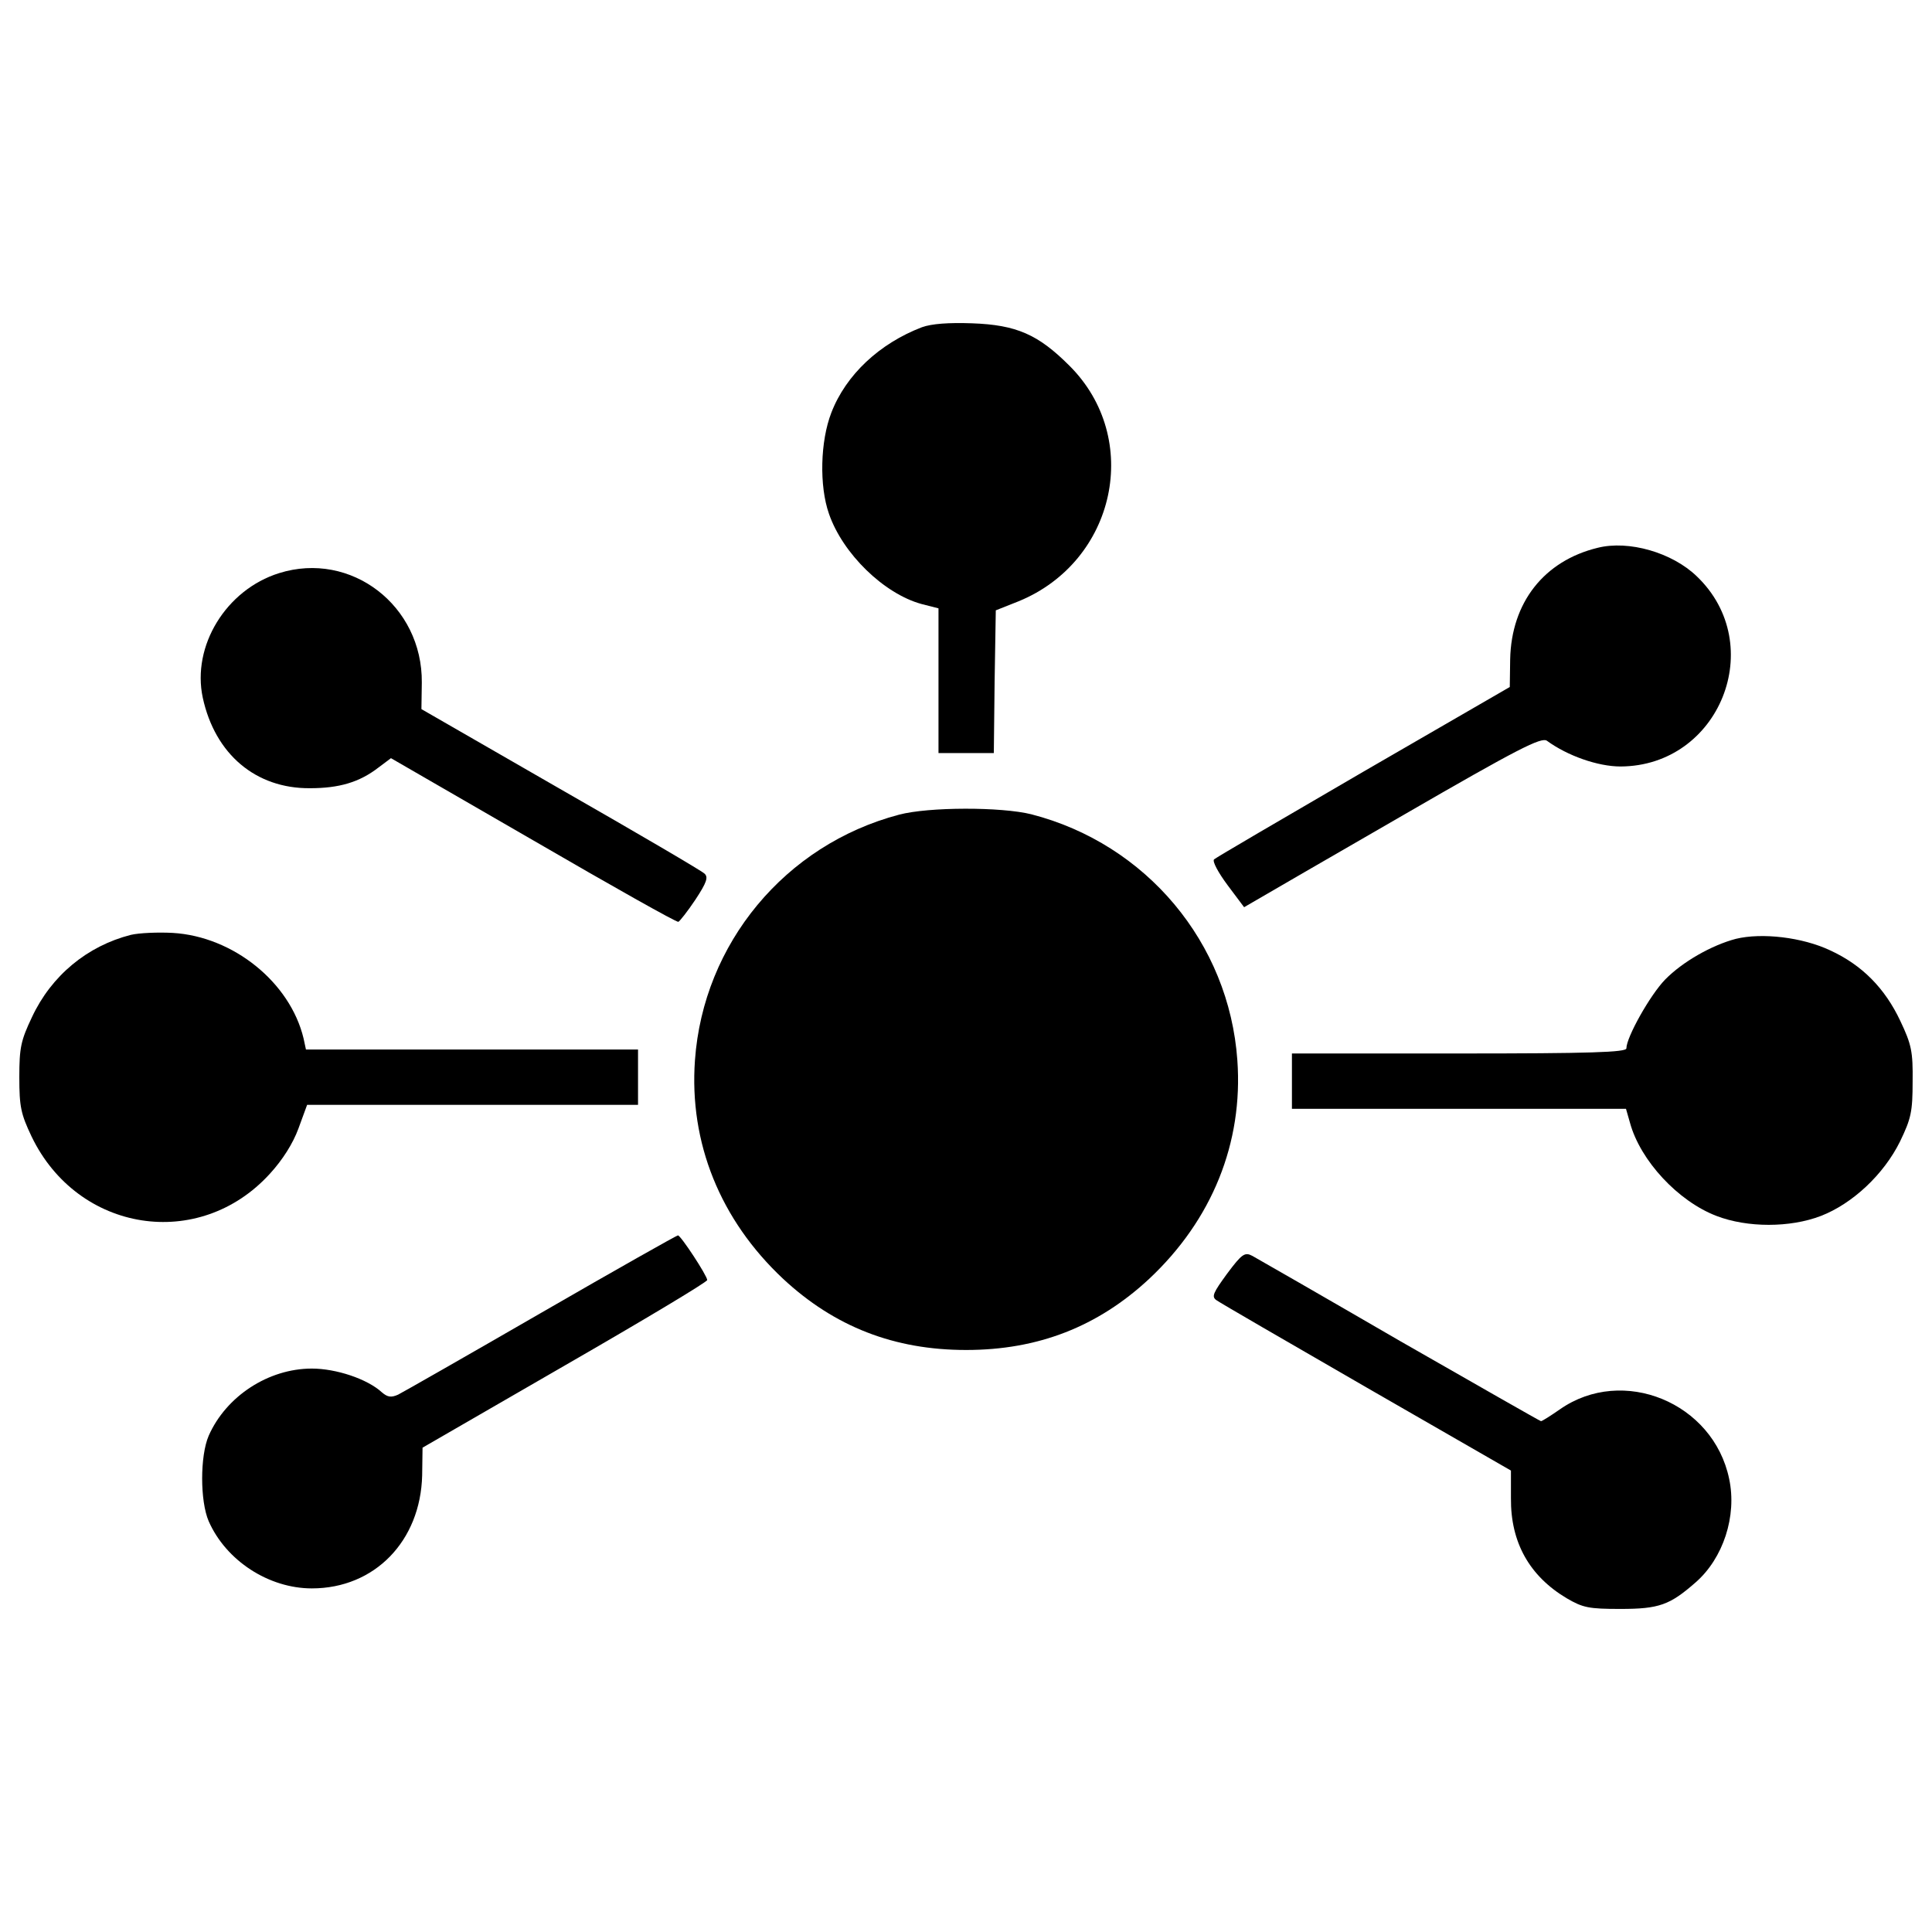
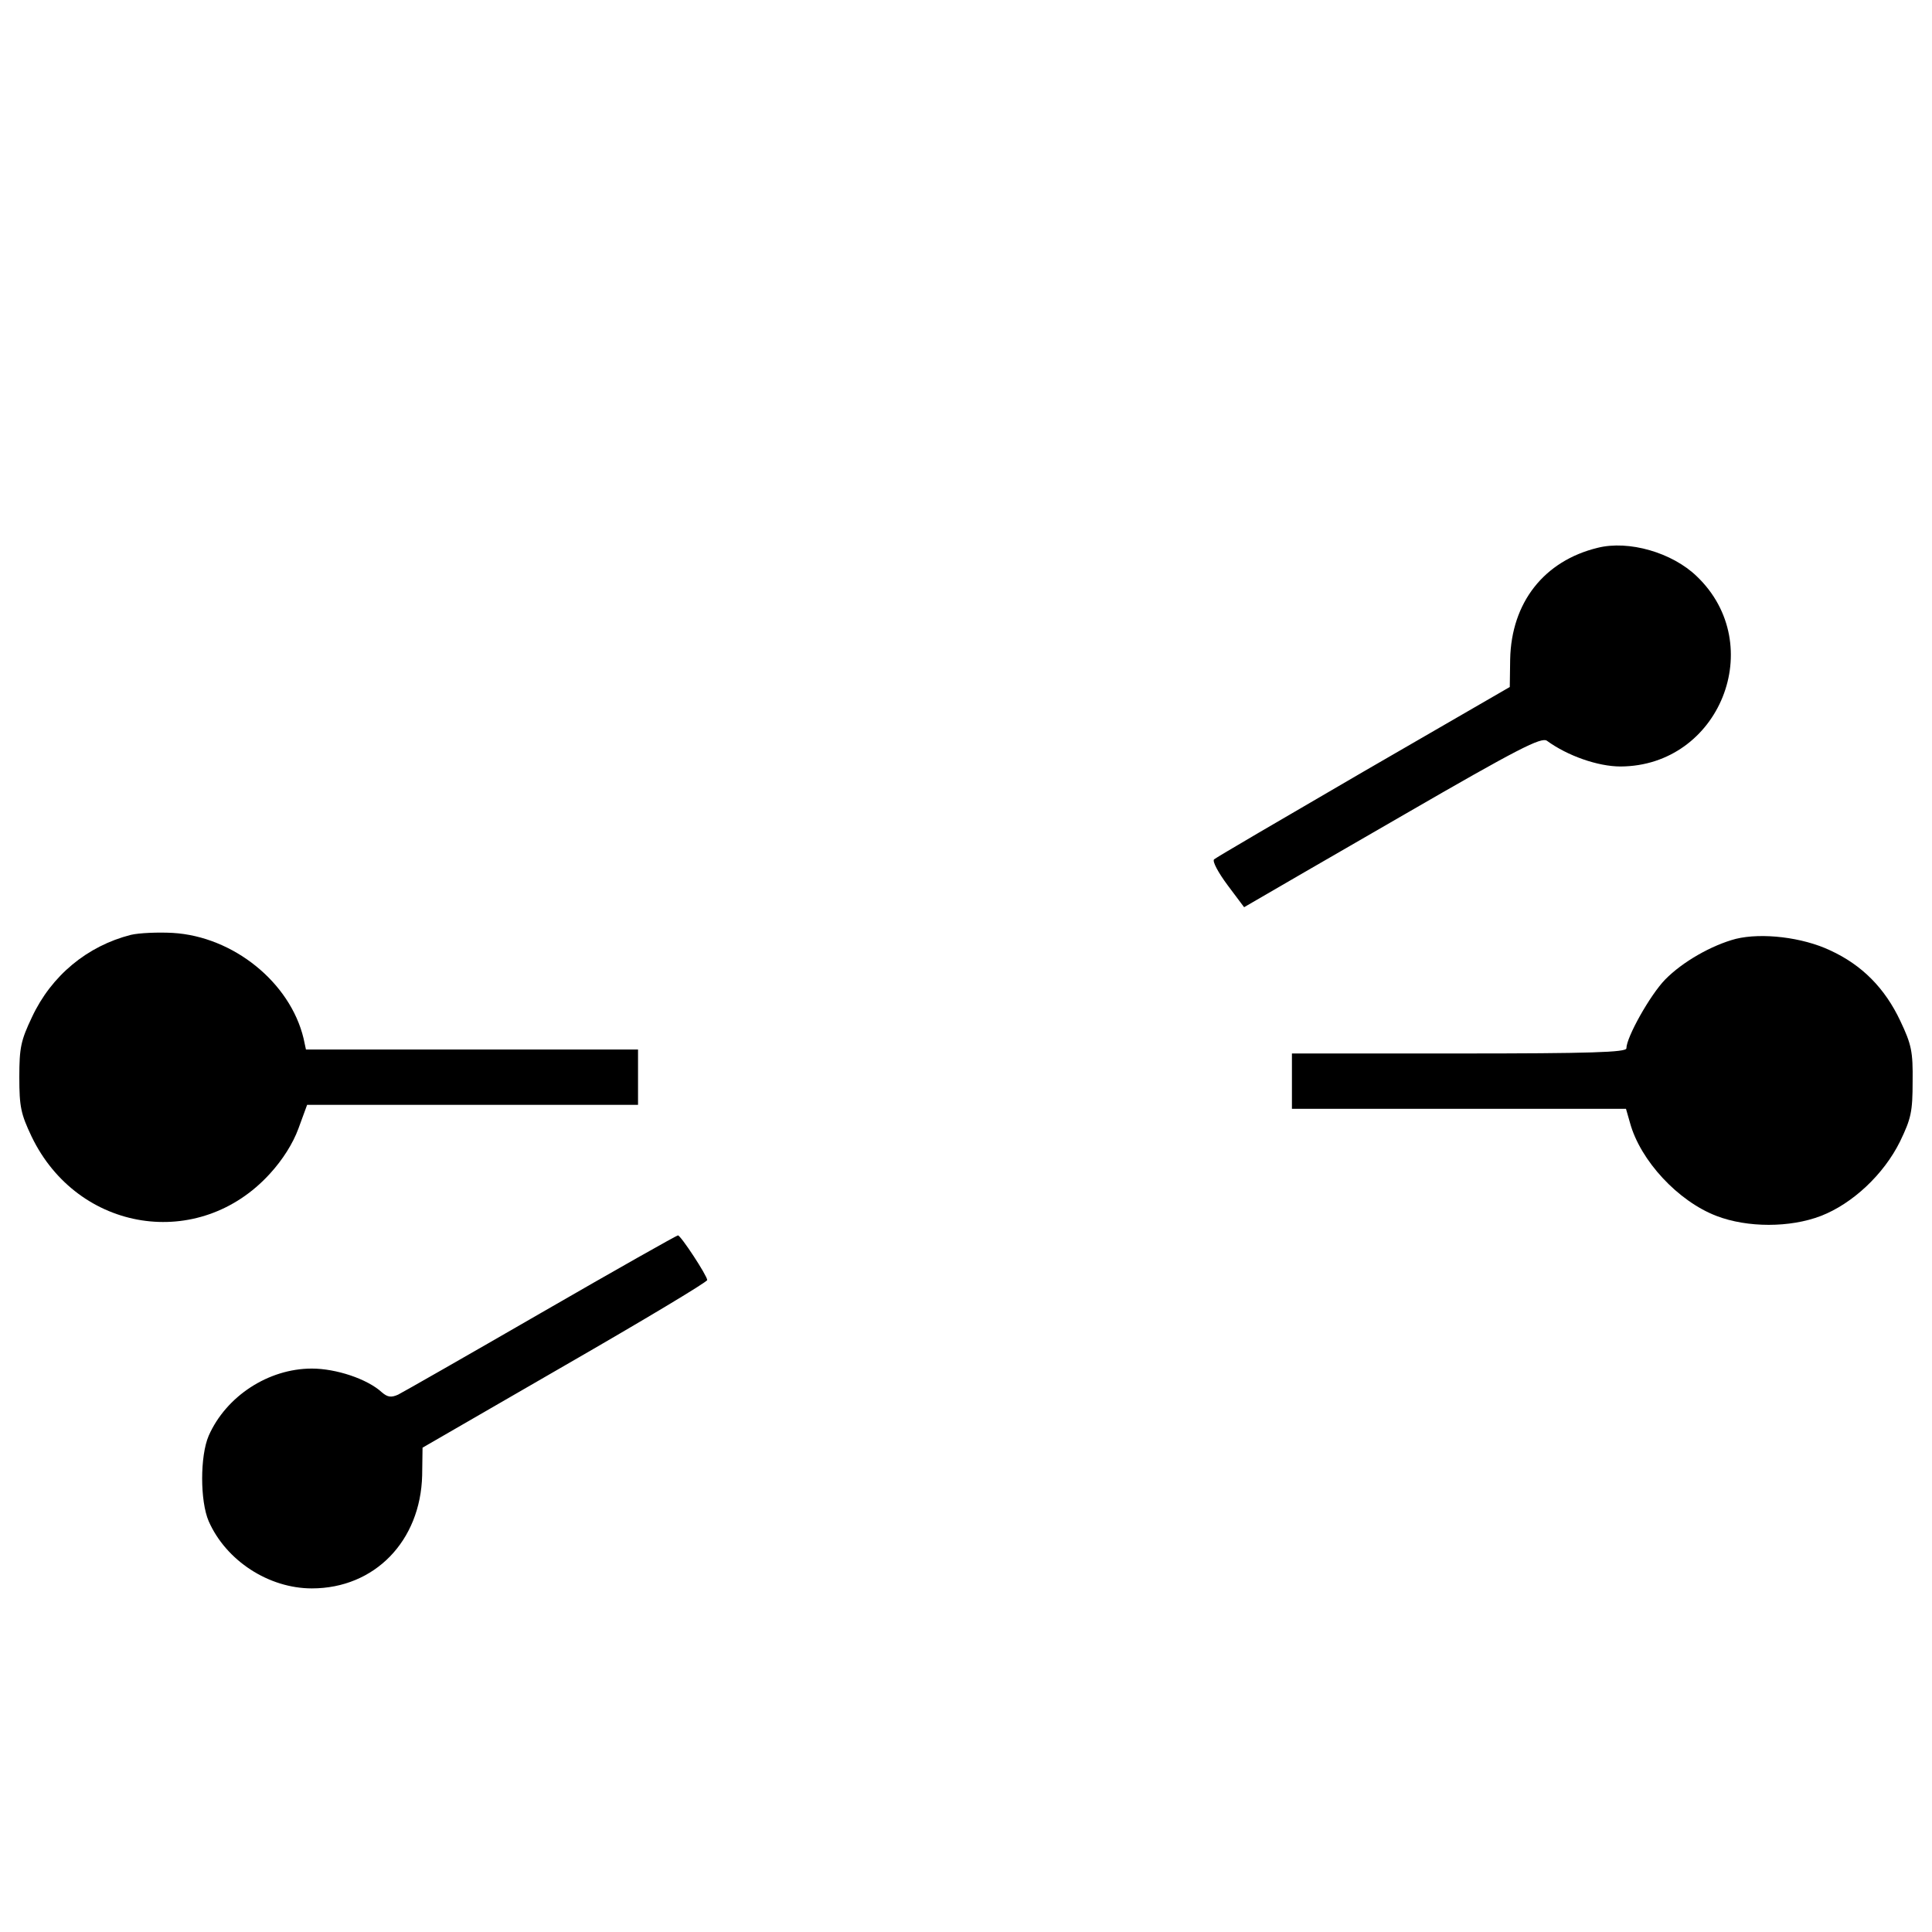
<svg xmlns="http://www.w3.org/2000/svg" version="1.1" x="0px" y="0px" viewBox="0 0 1000 1000" enable-background="new 0 0 1000 1000" xml:space="preserve">
  <g>
    <g transform="translate(0,511) scale(0.1,-0.1)">
-       <path d="M4771.7,3416.2c-218.9-83.9-392.9-245.6-468.6-442c-57.3-147.3-63.4-378.6-12.3-523.9c71.6-206.7,284.4-413.4,478.8-466.6l88-22.5v-374.5v-374.5h143.2h143.2l4.1,370.4l6.1,368.3l118.7,47.1c503.4,206.7,640.5,843.1,261.9,1219.6c-161.7,161.7-274.2,210.8-503.4,219C4910.8,3440.8,4822.8,3434.6,4771.7,3416.2z" />
      <path d="M8268.8,2274.4c-276.3-67.5-446.1-282.4-452.2-577.1l-2-143.2l-757.1-437.9c-415.4-241.5-765.3-446.1-773.5-454.3c-10.2-10.2,22.5-69.6,69.6-133l85.9-114.6l63.4,36.8c34.8,20.5,380.6,221,767.4,444c587.3,339.7,708,401.1,736.7,380.6c106.4-77.8,264-133,380.6-133c513.6,2,765.3,630.3,394.9,984.3C8655.6,2249.8,8430.5,2315.3,8268.8,2274.4z" />
-       <path d="M1444.4,2143.4c-274.2-85.9-452.2-376.5-394.9-644.6c63.4-292.6,274.2-470.6,554.6-468.6c151.4,0,255.8,30.7,354,106.4l65.5,49.1l736.7-425.6c405.2-235.3,742.8-425.6,751-421.5c6.1,2.1,47.1,53.2,88,114.6c59.3,90,67.5,116.6,47.1,135.1c-14.3,14.3-349.9,210.8-746.9,437.9l-718.2,413.4l2,137.1C2187.2,1975.6,1816.8,2260.1,1444.4,2143.4z" />
-       <path d="M4653,893.1C4063.7,737.6,3640.1,226,3597.1-377.6c-30.7-427.7,131-826.7,456.3-1131.6c266-247.6,575-368.3,947.4-368.3c372.4,0,681.4,120.7,947.4,368.3c325.4,304.9,487,703.9,456.3,1131.6c-43,607.7-470.6,1119.3-1066.1,1272.8C5183,934.1,4806.5,934.1,4653,893.1z" />
      <path d="M677.1,271.1C452,213.8,265.8,60.3,165.5-154.6C108.2-275.3,100-312.1,100-465.6c0-153.5,8.2-190.3,63.4-306.9c239.4-497.2,867.6-595.5,1233.9-192.3c65.5,71.6,118.7,155.5,147.3,233.3l45,122.8h855.4h857.4v143.2v143.2H2443h-859.4l-12.3,57.3C1501.7,25.5,1207,262.9,894,281.3C818.3,285.4,720,281.3,677.1,271.1z" />
      <path d="M8985,250.6c-124.8-32.7-276.3-118.7-366.3-210.8C8541-40,8418.2-258.9,8418.2-316.2c0-20.5-186.2-26.6-865.6-26.6H6687v-143.2v-143.2h865.6h863.5l20.5-71.6c53.2-196.4,249.6-407.2,448.1-482.9c159.6-61.4,380.6-61.4,540.2,0c163.7,63.4,325.4,214.9,409.3,384.7c57.3,118.7,65.5,153.5,65.5,311c2,155.5-6.2,192.4-63.4,313.1C9756.5-5.2,9637.8,115.5,9472,191.3C9328.8,258.8,9120.1,283.3,8985,250.6z" />
      <path d="M2801.1-1685.2c-382.7-221-716.2-411.3-740.8-423.6c-36.8-16.4-55.2-12.3-83.9,12.3c-75.7,69.6-237.4,122.8-362.2,122.8c-225.1,0-444-143.2-534.1-347.9c-45-104.3-45-337.6,0-442c90-204.6,311-347.9,534.1-347.9c325.4,0,562.7,245.6,570.9,585.2l2,143.2l736.7,425.6c405.2,233.3,736.7,431.8,736.7,442c0,22.5-137.1,231.2-151.4,231.2C3503-1284.1,3183.8-1464.2,2801.1-1685.2z" />
-       <path d="M6351.4-1482.6c-71.6-98.2-81.8-118.7-55.3-137.1c16.4-12.3,366.3-214.9,777.6-452.2l746.9-429.7v-143.2c-2-229.2,96.2-403.1,288.5-517.7c83.9-49.1,114.6-55.3,278.3-55.3c200.5,0,255.8,20.5,388.8,137.1c143.2,124.8,214.9,343.7,173.9,536.1c-81.9,395-550.5,587.3-875.8,360.1c-47.1-32.7-92.1-61.4-98.2-61.4c-4.1,0-333.6,188.3-730.5,415.4c-394.9,229.2-740.8,427.7-763.3,440C6443.5-1370.1,6429.2-1378.3,6351.4-1482.6z" />
    </g>
  </g>
</svg>